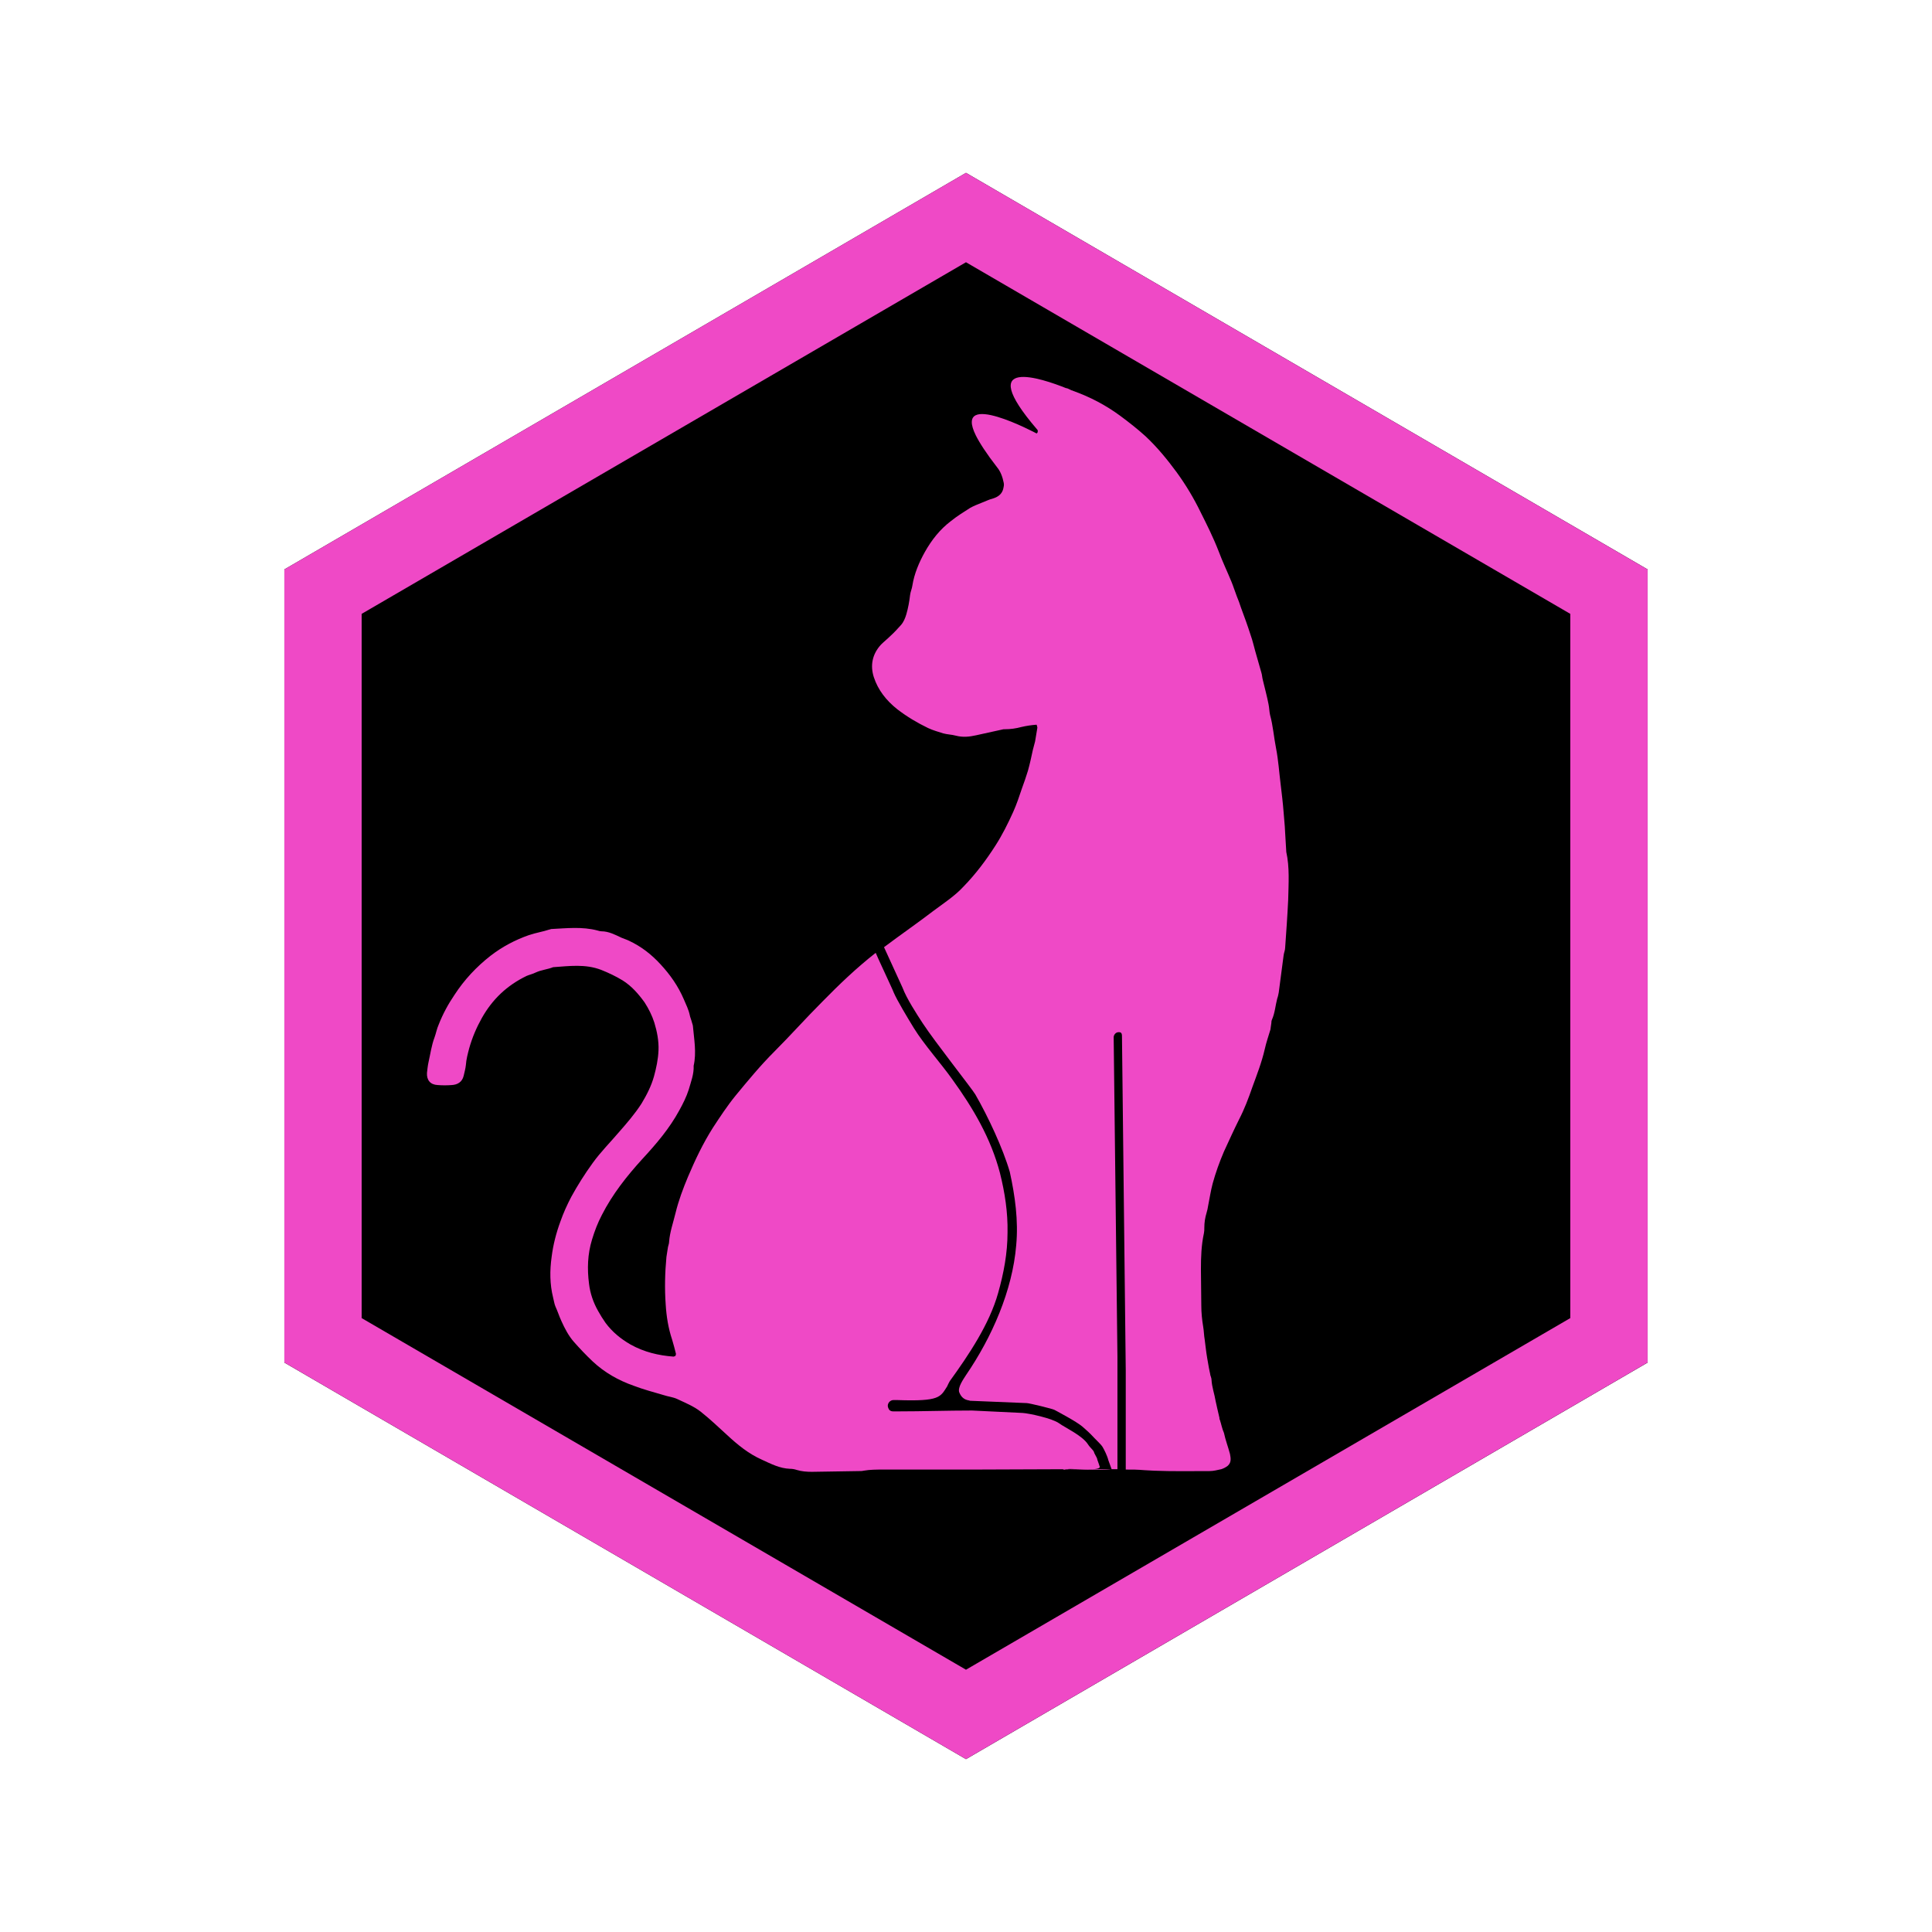
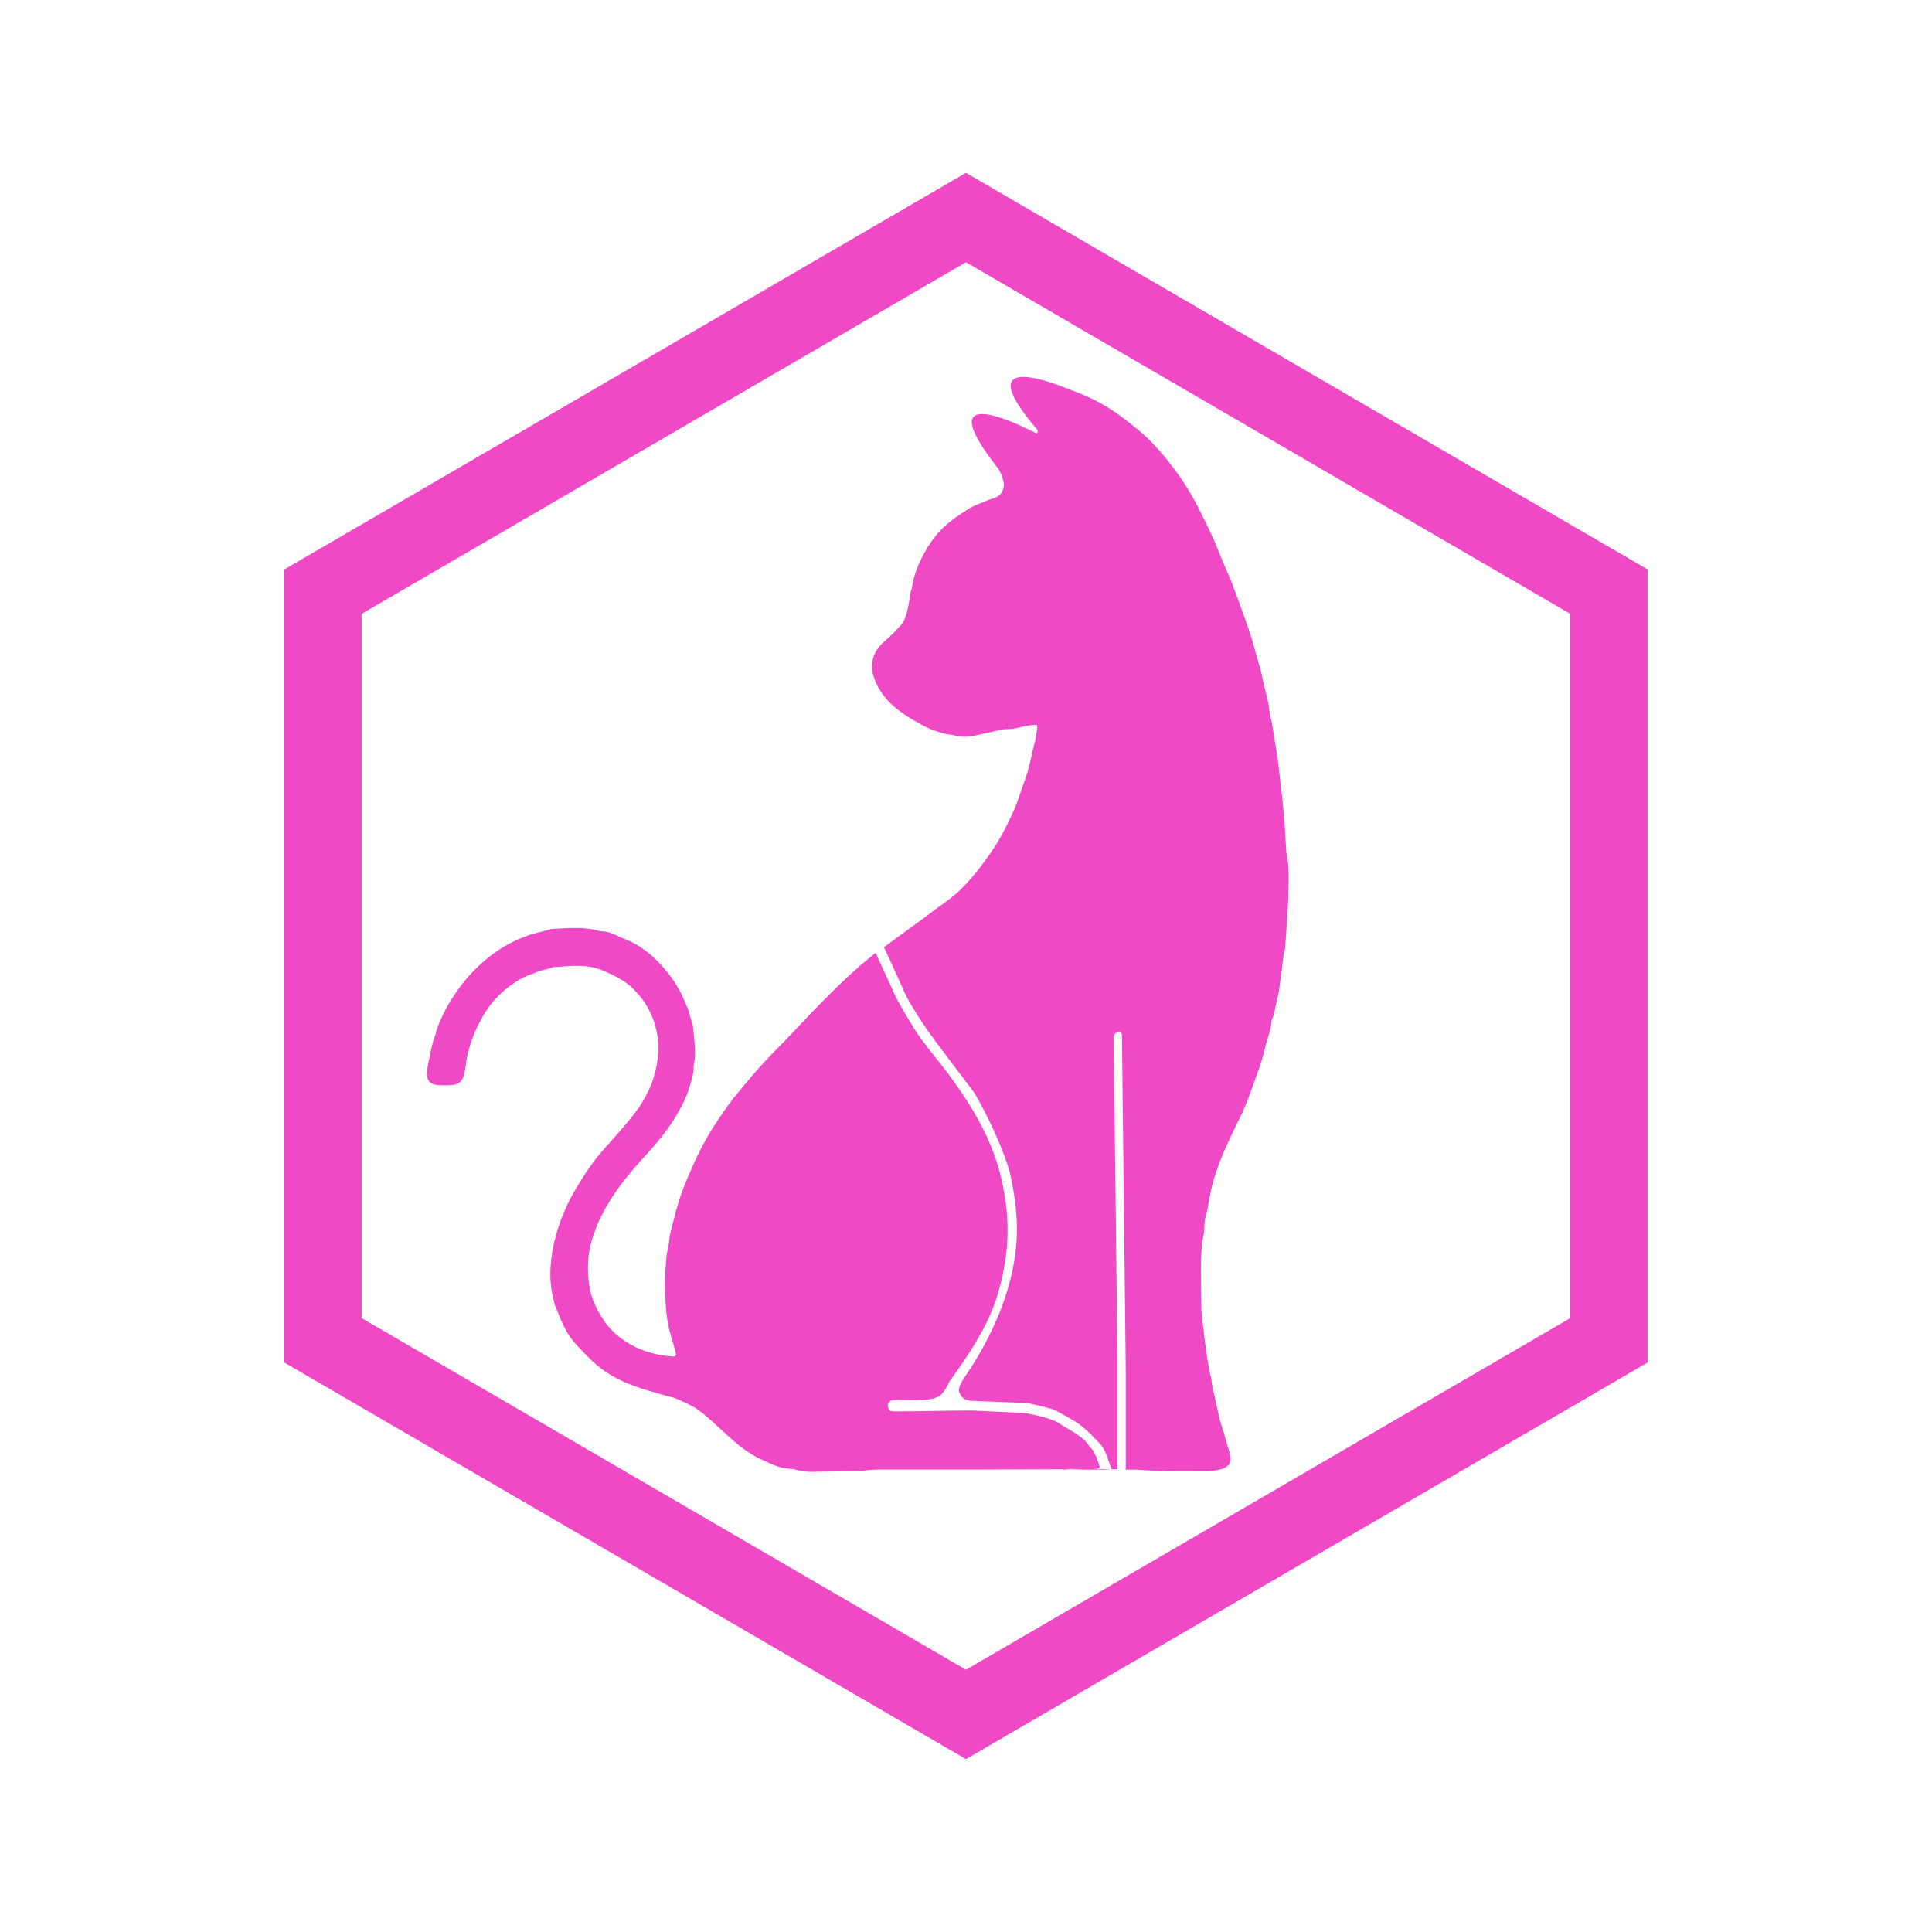
<svg xmlns="http://www.w3.org/2000/svg" width="500" zoomAndPan="magnify" viewBox="0 0 375 375" height="500" preserveAspectRatio="xMidYMid meet" version="1.0">
  <defs>
    <clipPath id="1988b96f86">
-       <path d="M 55.195 33.547 L 319.805 33.547 L 319.805 341.566 L 55.195 341.566 Z M 55.195 33.547 " clip-rule="nonzero" />
-     </clipPath>
+       </clipPath>
    <clipPath id="de268a73d0">
-       <path d="M 187.5 33.547 L 319.805 110.523 L 319.805 264.477 L 187.5 341.453 L 55.195 264.477 L 55.195 110.523 Z M 187.5 33.547 " clip-rule="nonzero" />
-     </clipPath>
+       </clipPath>
    <clipPath id="91d131dce3">
      <path d="M 55.195 33.547 L 319.793 33.547 L 319.793 341.445 L 55.195 341.445 Z M 55.195 33.547 " clip-rule="nonzero" />
    </clipPath>
    <clipPath id="057dc3c218">
      <path d="M 187.496 33.547 L 319.793 110.523 L 319.793 264.469 L 187.496 341.445 L 55.195 264.469 L 55.195 110.523 Z M 187.496 33.547 " clip-rule="nonzero" />
    </clipPath>
  </defs>
  <g clip-path="url(#1988b96f86)">
    <g clip-path="url(#de268a73d0)">
-       <path fill="#000000" d="M 55.195 33.547 L 319.805 33.547 L 319.805 341.566 L 55.195 341.566 Z M 55.195 33.547 " fill-opacity="1" fill-rule="nonzero" />
-     </g>
+       </g>
  </g>
  <g clip-path="url(#91d131dce3)">
    <g clip-path="url(#057dc3c218)">
      <path stroke-linecap="butt" transform="matrix(0.75, 0, 0, 0.75, 55.197, 33.549)" fill="none" stroke-linejoin="miter" d="M 176.399 -0.003 L 352.795 102.633 L 352.795 307.893 L 176.399 410.529 L -0.002 307.893 L -0.002 102.633 Z M 176.399 -0.003 " stroke="#ef49c6" stroke-width="40" stroke-opacity="1" stroke-miterlimit="4" />
    </g>
  </g>
  <path fill="#ef49c6" d="M 211.176 280.348 C 211.668 281.121 212.332 281.508 212.395 282.023 L 213.152 283.469 C 212.523 282.188 213.34 284.215 213.469 284.727 C 213.465 285.633 207.355 284.953 207.281 285.172 C 203.691 285.172 192.773 285.242 188.816 285.242 L 188.742 285.242 C 182.879 285.242 176.867 285.242 171.441 285.242 C 170.195 285.242 168.875 285.242 167.629 285.461 C 167.336 285.535 167.043 285.535 166.75 285.535 C 163.668 285.609 160.664 285.609 157.582 285.68 C 156.629 285.68 155.605 285.609 154.652 285.316 C 154.211 285.168 153.77 285.094 153.332 285.094 C 151.352 285.023 149.664 284.141 147.906 283.336 C 145.266 282.164 143.141 280.402 141.086 278.496 C 139.402 276.957 137.789 275.418 136.027 274.023 C 134.637 272.926 132.949 272.266 131.41 271.531 C 130.605 271.164 129.723 271.09 128.844 270.797 C 126.863 270.211 124.887 269.699 122.98 268.965 C 120.047 267.938 117.332 266.398 115.062 264.273 C 113.742 263.027 112.566 261.781 111.395 260.461 C 110.367 259.289 109.637 257.895 108.977 256.43 C 108.535 255.477 108.242 254.523 107.801 253.57 C 107.582 253.055 107.508 252.395 107.363 251.883 C 106.703 249.242 106.703 246.605 107.07 243.965 C 107.363 241.617 107.949 239.348 108.754 237.148 C 109.344 235.461 110.074 233.848 110.883 232.309 C 112.129 230.035 113.52 227.836 115.062 225.711 C 116.602 223.582 118.434 221.75 120.121 219.77 C 121.66 218.012 123.199 216.25 124.52 214.199 C 125.543 212.512 126.426 210.754 126.938 208.922 C 127.379 207.309 127.746 205.621 127.816 203.863 C 127.891 202.027 127.523 200.195 127.012 198.508 C 126.57 197.117 125.91 195.797 125.105 194.551 C 123.934 192.938 122.613 191.398 120.852 190.297 C 119.531 189.492 118.141 188.832 116.672 188.246 C 113.594 187.074 110.516 187.512 107.363 187.73 C 106.262 188.172 105.09 188.246 103.988 188.758 C 103.402 189.051 102.742 189.199 102.23 189.418 C 98.418 191.25 95.559 193.965 93.508 197.629 C 92.48 199.461 91.672 201.367 91.086 203.422 C 90.793 204.52 90.5 205.621 90.426 206.723 C 90.352 207.453 90.133 208.188 89.988 208.848 C 89.695 210.02 88.812 210.535 87.715 210.605 C 86.762 210.68 85.883 210.68 84.93 210.605 C 83.535 210.535 82.801 209.652 82.875 208.262 C 82.949 207.602 83.023 206.867 83.168 206.207 C 83.535 204.594 83.754 202.91 84.34 201.367 C 84.637 200.562 84.781 199.684 85.148 198.875 C 85.953 196.824 86.98 194.918 88.227 193.086 C 90.133 190.152 92.48 187.66 95.191 185.531 C 97.465 183.773 99.957 182.453 102.672 181.5 C 103.988 181.059 105.383 180.84 106.703 180.402 C 106.777 180.402 106.848 180.402 106.922 180.328 C 109.93 180.18 113.008 179.812 116.016 180.621 C 116.234 180.695 116.527 180.766 116.746 180.766 C 118.141 180.766 119.387 181.426 120.633 182.012 C 121.145 182.234 121.66 182.379 122.098 182.602 C 124.445 183.699 126.426 185.238 128.184 187.145 C 130.09 189.199 131.629 191.398 132.73 193.965 C 133.168 194.992 133.684 196.016 133.902 197.117 C 133.977 197.484 134.121 197.777 134.195 198.07 C 134.27 198.438 134.418 198.73 134.488 199.098 C 134.711 201.66 135.223 204.301 134.637 206.867 C 134.711 208.48 134.121 209.945 133.684 211.488 C 133.242 212.879 132.582 214.199 131.852 215.52 C 129.945 219.039 127.379 222.043 124.664 224.977 C 121.66 228.277 118.875 231.793 116.82 235.828 C 116.016 237.367 115.426 238.906 114.914 240.594 C 114.035 243.453 113.961 246.312 114.328 249.172 C 114.547 251.004 115.133 252.762 116.086 254.449 C 116.527 255.254 117.039 256.062 117.555 256.797 C 118.875 258.555 120.484 259.875 122.391 260.973 C 125.031 262.441 127.816 263.102 130.75 263.32 C 130.824 263.32 130.898 263.246 131.117 263.172 C 131.117 263.027 131.262 262.809 131.191 262.734 C 130.969 261.855 130.75 260.973 130.457 260.02 C 129.723 257.82 129.355 255.551 129.211 253.203 C 128.992 250.125 129.062 247.043 129.355 243.965 C 129.43 243.305 129.578 242.719 129.652 242.059 C 129.723 241.691 129.871 241.398 129.871 241.031 C 130.016 239.125 130.676 237.293 131.117 235.461 C 131.703 233.043 132.582 230.695 133.535 228.422 C 134.93 225.121 136.469 221.898 138.375 218.891 C 139.77 216.766 141.16 214.641 142.773 212.66 C 145.195 209.727 147.613 206.793 150.254 204.156 C 153.406 201.004 156.41 197.629 159.562 194.477 C 162.863 191.105 166.234 187.879 169.973 184.945 C 170.047 185.238 173.465 192.488 173.465 192.637 C 174.125 194.176 176.145 197.539 177.391 199.566 C 179.32 202.703 182.711 206.488 184.836 209.492 C 188.867 215.066 192.336 220.945 194.094 227.688 C 195.047 231.5 195.633 235.312 195.562 239.199 C 195.562 243.23 194.828 247.117 193.727 251.004 C 192.043 257.016 188.008 263.027 184.344 268.086 C 184.195 268.305 183.977 268.82 183.832 269.113 C 182.512 271.164 182.438 272.043 174.152 271.75 L 173.418 271.75 C 172.832 271.75 172.32 272.266 172.32 272.852 C 172.32 273.145 172.465 273.438 172.613 273.656 C 172.832 273.879 173.055 273.949 173.418 273.949 L 174.227 273.949 C 179.066 273.949 183.902 273.781 188.668 273.781 L 198.348 274.246 C 198.348 274.246 196.348 274.246 198.422 274.246 C 199.68 274.316 204.23 275.285 205.586 276.273 C 206.715 277.098 210.086 278.637 211.176 280.348 Z M 211.176 280.348 " fill-opacity="1" fill-rule="nonzero" />
  <path fill="#ef49c6" d="M 250.035 174.684 C 249.887 177.762 249.668 180.84 249.449 183.918 C 249.449 184.434 249.227 184.871 249.156 185.387 C 248.863 187.805 248.496 190.227 248.203 192.645 C 248.129 193.012 248.055 193.449 247.91 193.816 C 247.543 195.211 247.469 196.602 246.883 197.922 C 246.734 198.215 246.809 198.508 246.734 198.805 C 246.66 199.168 246.66 199.461 246.59 199.828 C 246.223 201.074 245.781 202.32 245.488 203.641 C 244.902 206.207 243.949 208.629 243.07 211.047 C 242.336 213.172 241.531 215.297 240.504 217.277 C 239.477 219.332 238.523 221.457 237.57 223.512 C 236.691 225.562 235.957 227.617 235.371 229.742 C 235.004 231.137 234.785 232.602 234.492 234.066 C 234.418 234.508 234.344 234.949 234.199 235.387 C 233.906 236.34 233.758 237.293 233.758 238.32 C 233.758 238.688 233.758 238.98 233.684 239.348 C 233.172 241.691 233.098 244.039 233.098 246.383 C 233.098 248.73 233.172 251.078 233.172 253.422 C 233.172 254.816 233.32 256.207 233.539 257.527 C 233.684 258.336 233.684 259.215 233.832 260.02 C 233.906 260.609 233.977 261.195 234.051 261.781 C 234.199 263.027 234.418 264.199 234.637 265.445 C 234.711 265.961 234.859 266.398 234.93 266.914 C 235.004 267.207 235.152 267.5 235.152 267.793 C 235.227 269.258 235.738 270.578 235.957 271.973 C 236.031 272.41 236.18 272.852 236.25 273.293 C 236.398 273.879 236.543 274.539 236.691 275.199 C 236.691 275.344 236.691 275.492 236.766 275.562 C 237.059 276.445 237.203 277.324 237.57 278.129 C 237.863 279.523 238.379 280.844 238.742 282.234 C 238.891 283.043 239.039 283.848 238.305 284.508 C 237.938 284.801 237.496 285.023 237.059 285.168 C 236.324 285.316 235.59 285.535 234.785 285.535 C 231.191 285.535 227.602 285.609 224.008 285.461 C 220.707 285.316 221.809 285.242 218.508 285.242 C 218.508 280.328 218.508 270.871 218.508 266.031 L 217.777 201.367 C 217.777 200.781 217.777 200.344 217.188 200.344 C 216.895 200.344 216.676 200.414 216.457 200.637 C 216.309 200.781 216.164 201.074 216.164 201.297 L 216.895 263.395 L 216.895 279.375 C 216.895 279.965 216.895 283.629 216.895 285.168 L 216.676 285.168 C 216.383 285.168 211.766 285.168 211.469 285.168 C 211.031 285.168 211.285 285.098 210.844 285.098 C 207.84 285.098 209.215 285.168 206.281 285.168 L 206.59 285.305 C 206.738 284.941 213.617 285.52 215.758 285.156 L 215.121 283.398 C 214.93 282.594 214.316 281.344 213.969 280.785 C 213.691 280.344 212.805 279.547 212.383 279.086 C 211.453 278.078 210.996 277.699 210.078 276.887 C 208.867 275.879 205.488 274.105 204.68 273.664 C 204.316 273.445 199.738 272.34 199.301 272.34 L 188.523 271.898 C 188.375 271.898 188.23 271.898 188.082 271.824 C 187.129 271.68 186.543 271.164 186.176 270.211 C 185.883 269.258 186.984 267.719 187.496 266.914 C 192.555 259.508 196.516 250.488 197.246 241.691 C 197.688 236.926 197.027 232.16 196 227.469 C 194.68 222.922 191.801 216.754 189.309 212.43 C 188.578 211.211 181.457 202.223 179.109 198.629 C 177.863 196.723 175.98 193.824 175.176 191.695 C 175.102 191.551 171.734 184.141 171.586 183.848 C 174.812 181.426 178.113 179.152 181.266 176.734 C 183.242 175.27 185.371 173.875 187.055 172.043 C 189.402 169.625 191.383 166.984 193.215 164.125 C 194.535 162.07 195.633 159.871 196.66 157.598 C 197.32 156.133 197.832 154.594 198.348 153.055 C 198.785 151.883 199.152 150.781 199.52 149.609 C 199.887 148.289 200.18 146.969 200.473 145.574 C 200.621 144.988 200.766 144.402 200.914 143.891 C 201.059 143.008 201.207 142.129 201.352 141.25 C 201.352 141.105 201.281 140.883 201.207 140.664 C 200.18 140.738 199.227 140.883 198.273 141.105 C 197.176 141.398 196.148 141.543 195.047 141.543 C 194.828 141.543 194.68 141.543 194.461 141.617 C 192.773 141.984 191.09 142.352 189.477 142.715 C 188.156 143.008 186.91 143.156 185.516 142.789 C 184.711 142.57 183.902 142.57 183.098 142.352 C 182.145 142.055 181.117 141.762 180.164 141.324 C 178.039 140.297 176.059 139.125 174.152 137.656 C 172.027 135.973 170.414 133.918 169.605 131.426 C 168.875 129.152 169.312 126.953 171 125.121 C 171.586 124.535 172.246 124.02 172.832 123.434 C 173.566 122.773 174.227 122.043 174.887 121.309 C 175.398 120.723 175.691 119.988 175.914 119.254 C 176.277 118.008 176.5 116.762 176.645 115.516 C 176.719 114.855 177.012 114.27 177.086 113.684 C 177.453 111.336 178.406 109.137 179.504 107.16 C 180.824 104.812 182.438 102.758 184.562 101.148 C 185.738 100.195 187.055 99.387 188.305 98.582 C 188.961 98.215 189.695 97.922 190.43 97.629 C 191.234 97.336 191.895 96.969 192.773 96.746 C 193.727 96.453 194.535 95.867 194.754 94.77 C 194.828 94.477 194.902 94.109 194.828 93.742 C 194.609 92.641 194.242 91.543 193.508 90.664 C 191.457 88.023 190.137 85.969 189.402 84.504 C 184.93 75.414 201.207 84.137 201.207 84.137 C 201.207 84.137 201.207 84.137 201.281 84.062 L 201.352 83.992 C 201.426 83.918 201.426 83.77 201.426 83.699 L 201.426 83.625 C 201.426 83.625 201.426 83.625 201.426 83.551 C 201.426 83.477 201.352 83.402 201.281 83.332 C 188.891 68.887 202.379 73.508 206.926 75.34 L 207 75.34 C 207.363 75.414 207.656 75.633 208.023 75.781 L 208.098 75.781 C 208.172 75.781 208.246 75.852 208.246 75.852 C 211.543 77.027 214.625 78.641 217.41 80.691 C 219.094 81.938 220.781 83.258 222.32 84.652 C 224.594 86.777 226.574 89.195 228.406 91.688 C 230.164 94.109 231.707 96.676 233.023 99.387 C 234.273 101.879 235.52 104.371 236.543 107.012 C 237.277 108.992 238.23 110.973 239.039 112.949 C 239.402 113.832 239.695 114.785 240.062 115.738 C 240.355 116.469 240.648 117.203 240.871 117.938 C 241.531 119.695 242.191 121.527 242.777 123.359 C 243.145 124.387 243.363 125.414 243.656 126.441 C 244.023 127.832 244.461 129.152 244.828 130.547 C 244.977 130.984 244.977 131.5 245.121 132.012 C 245.488 133.551 245.93 135.164 246.223 136.703 C 246.367 137.363 246.367 138.098 246.516 138.758 C 247.102 140.883 247.25 143.082 247.688 145.281 C 248.129 147.555 248.273 149.828 248.566 152.176 C 248.789 154.008 249.008 155.84 249.156 157.746 C 249.227 158.625 249.301 159.504 249.375 160.387 C 249.449 162.07 249.594 163.758 249.668 165.371 C 250.328 168.305 250.109 171.457 250.035 174.684 Z M 250.035 174.684 " fill-opacity="1" fill-rule="nonzero" />
</svg>